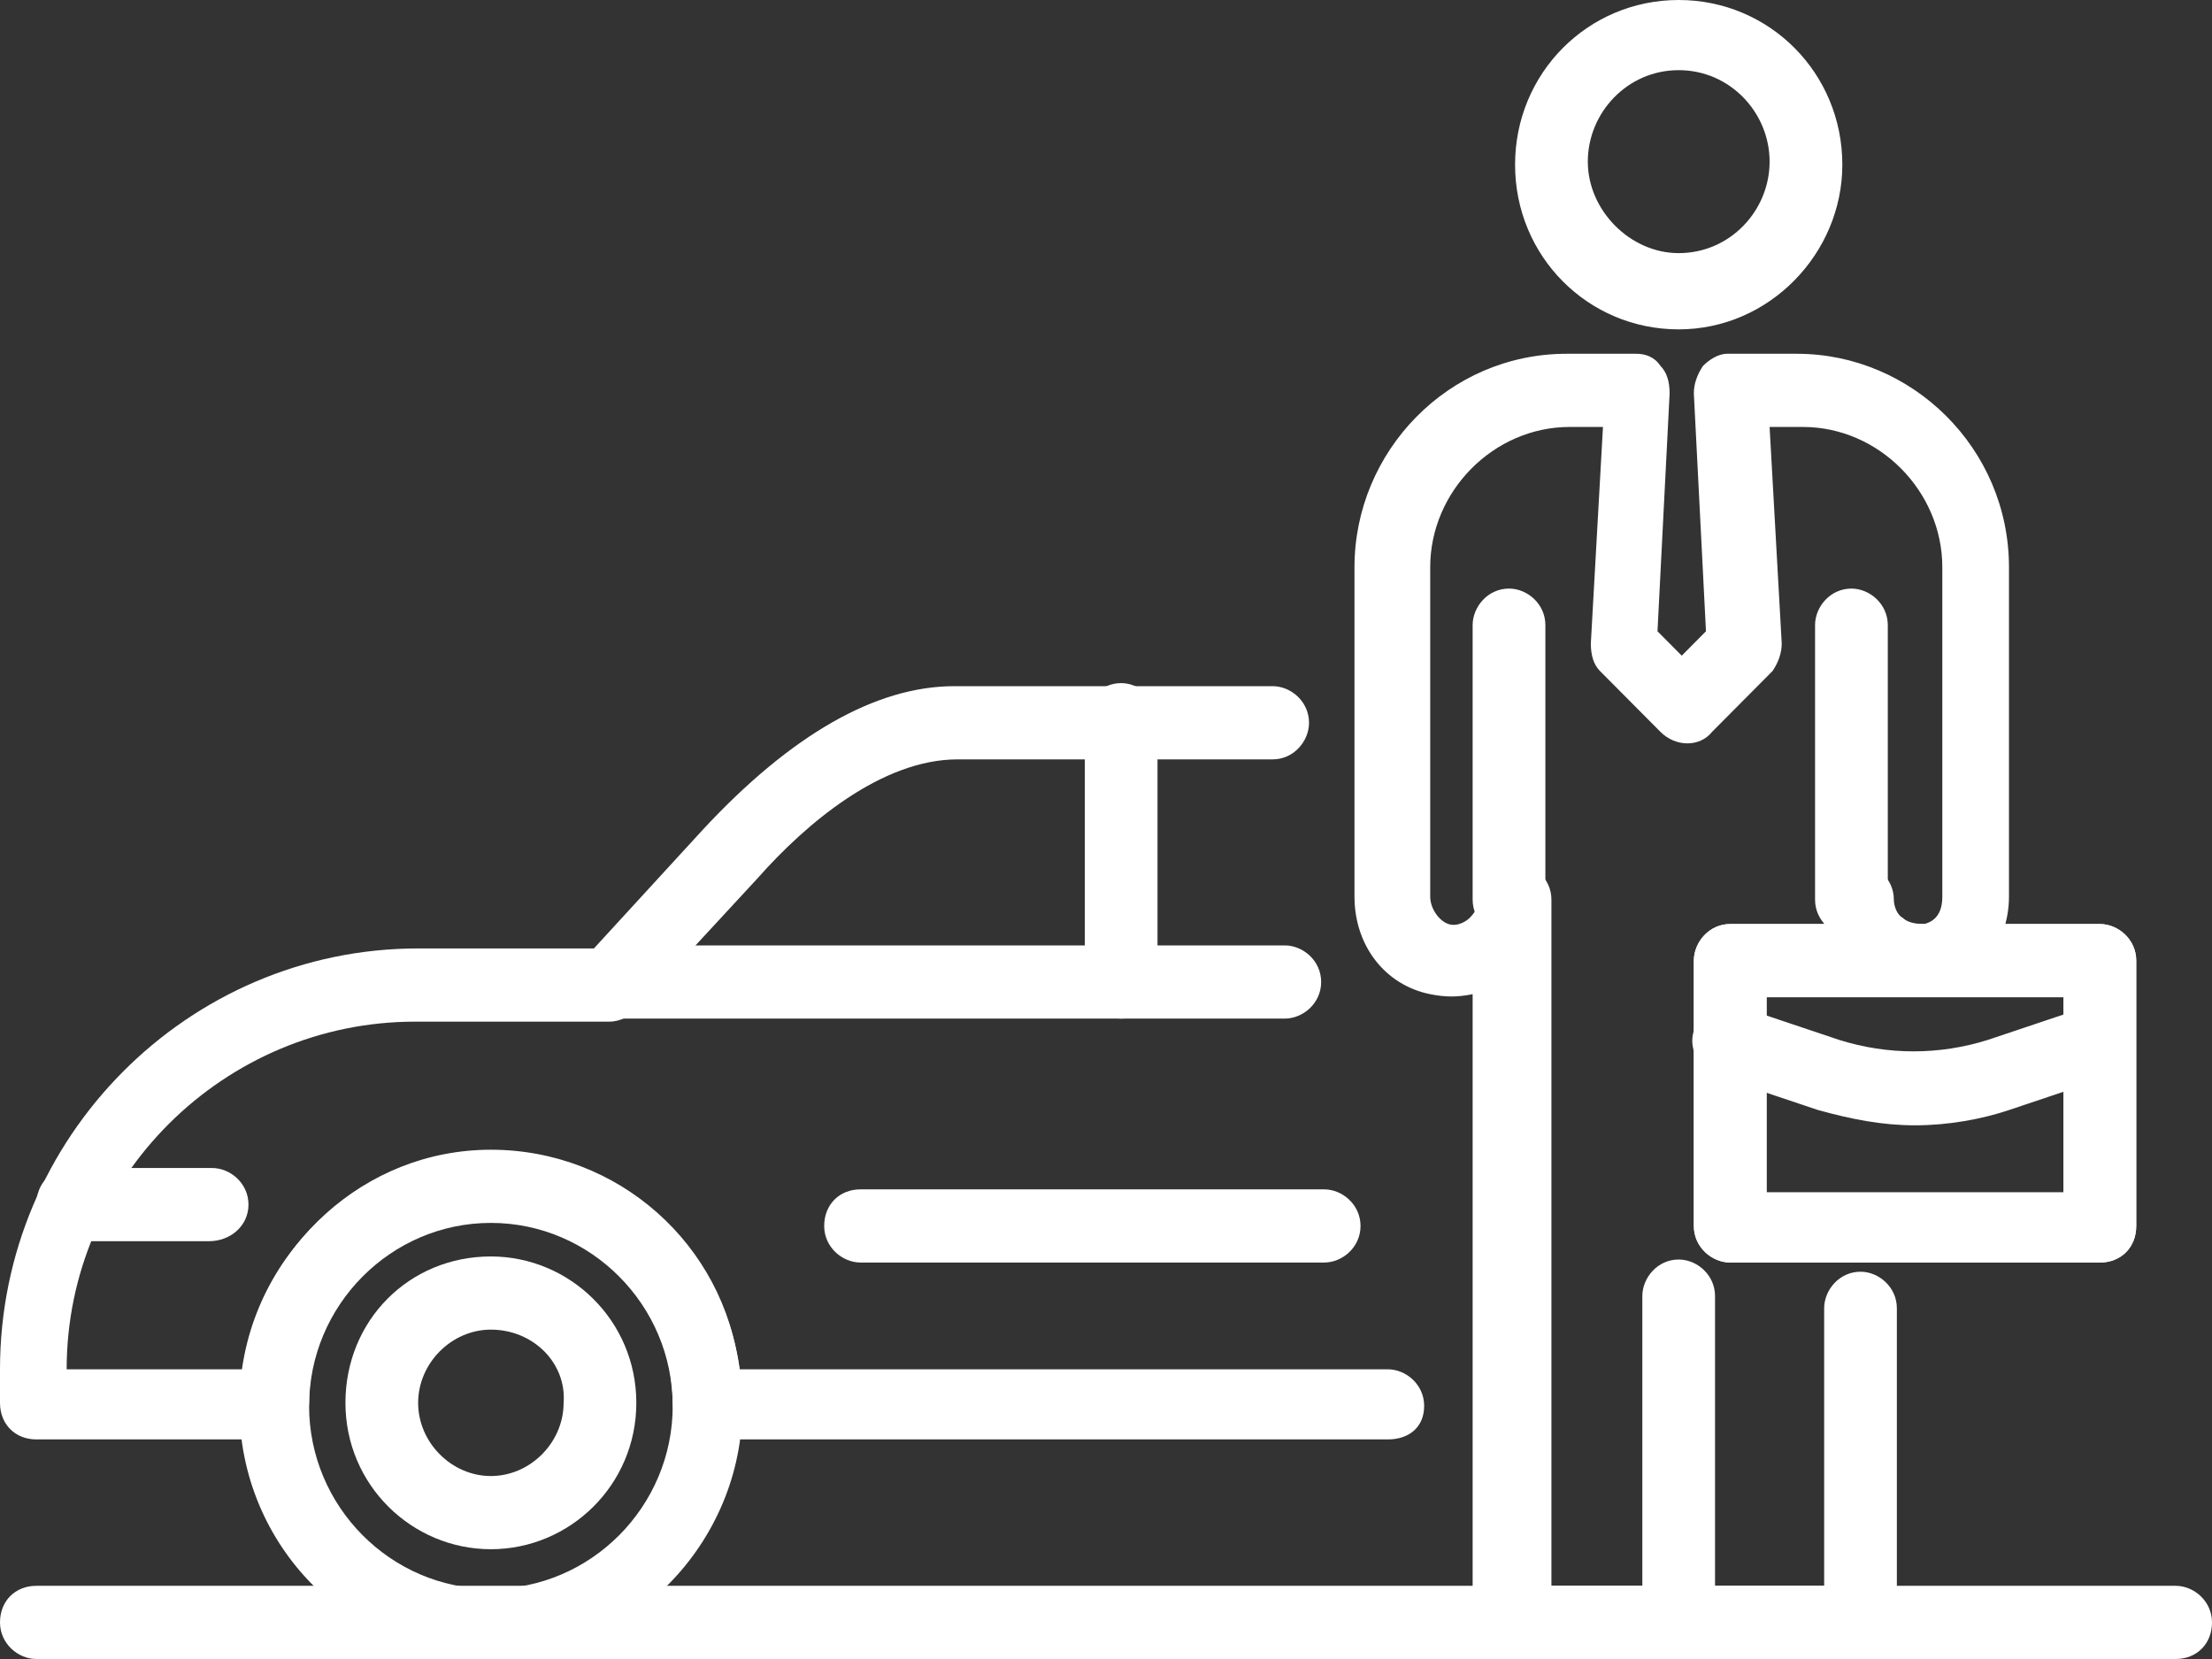
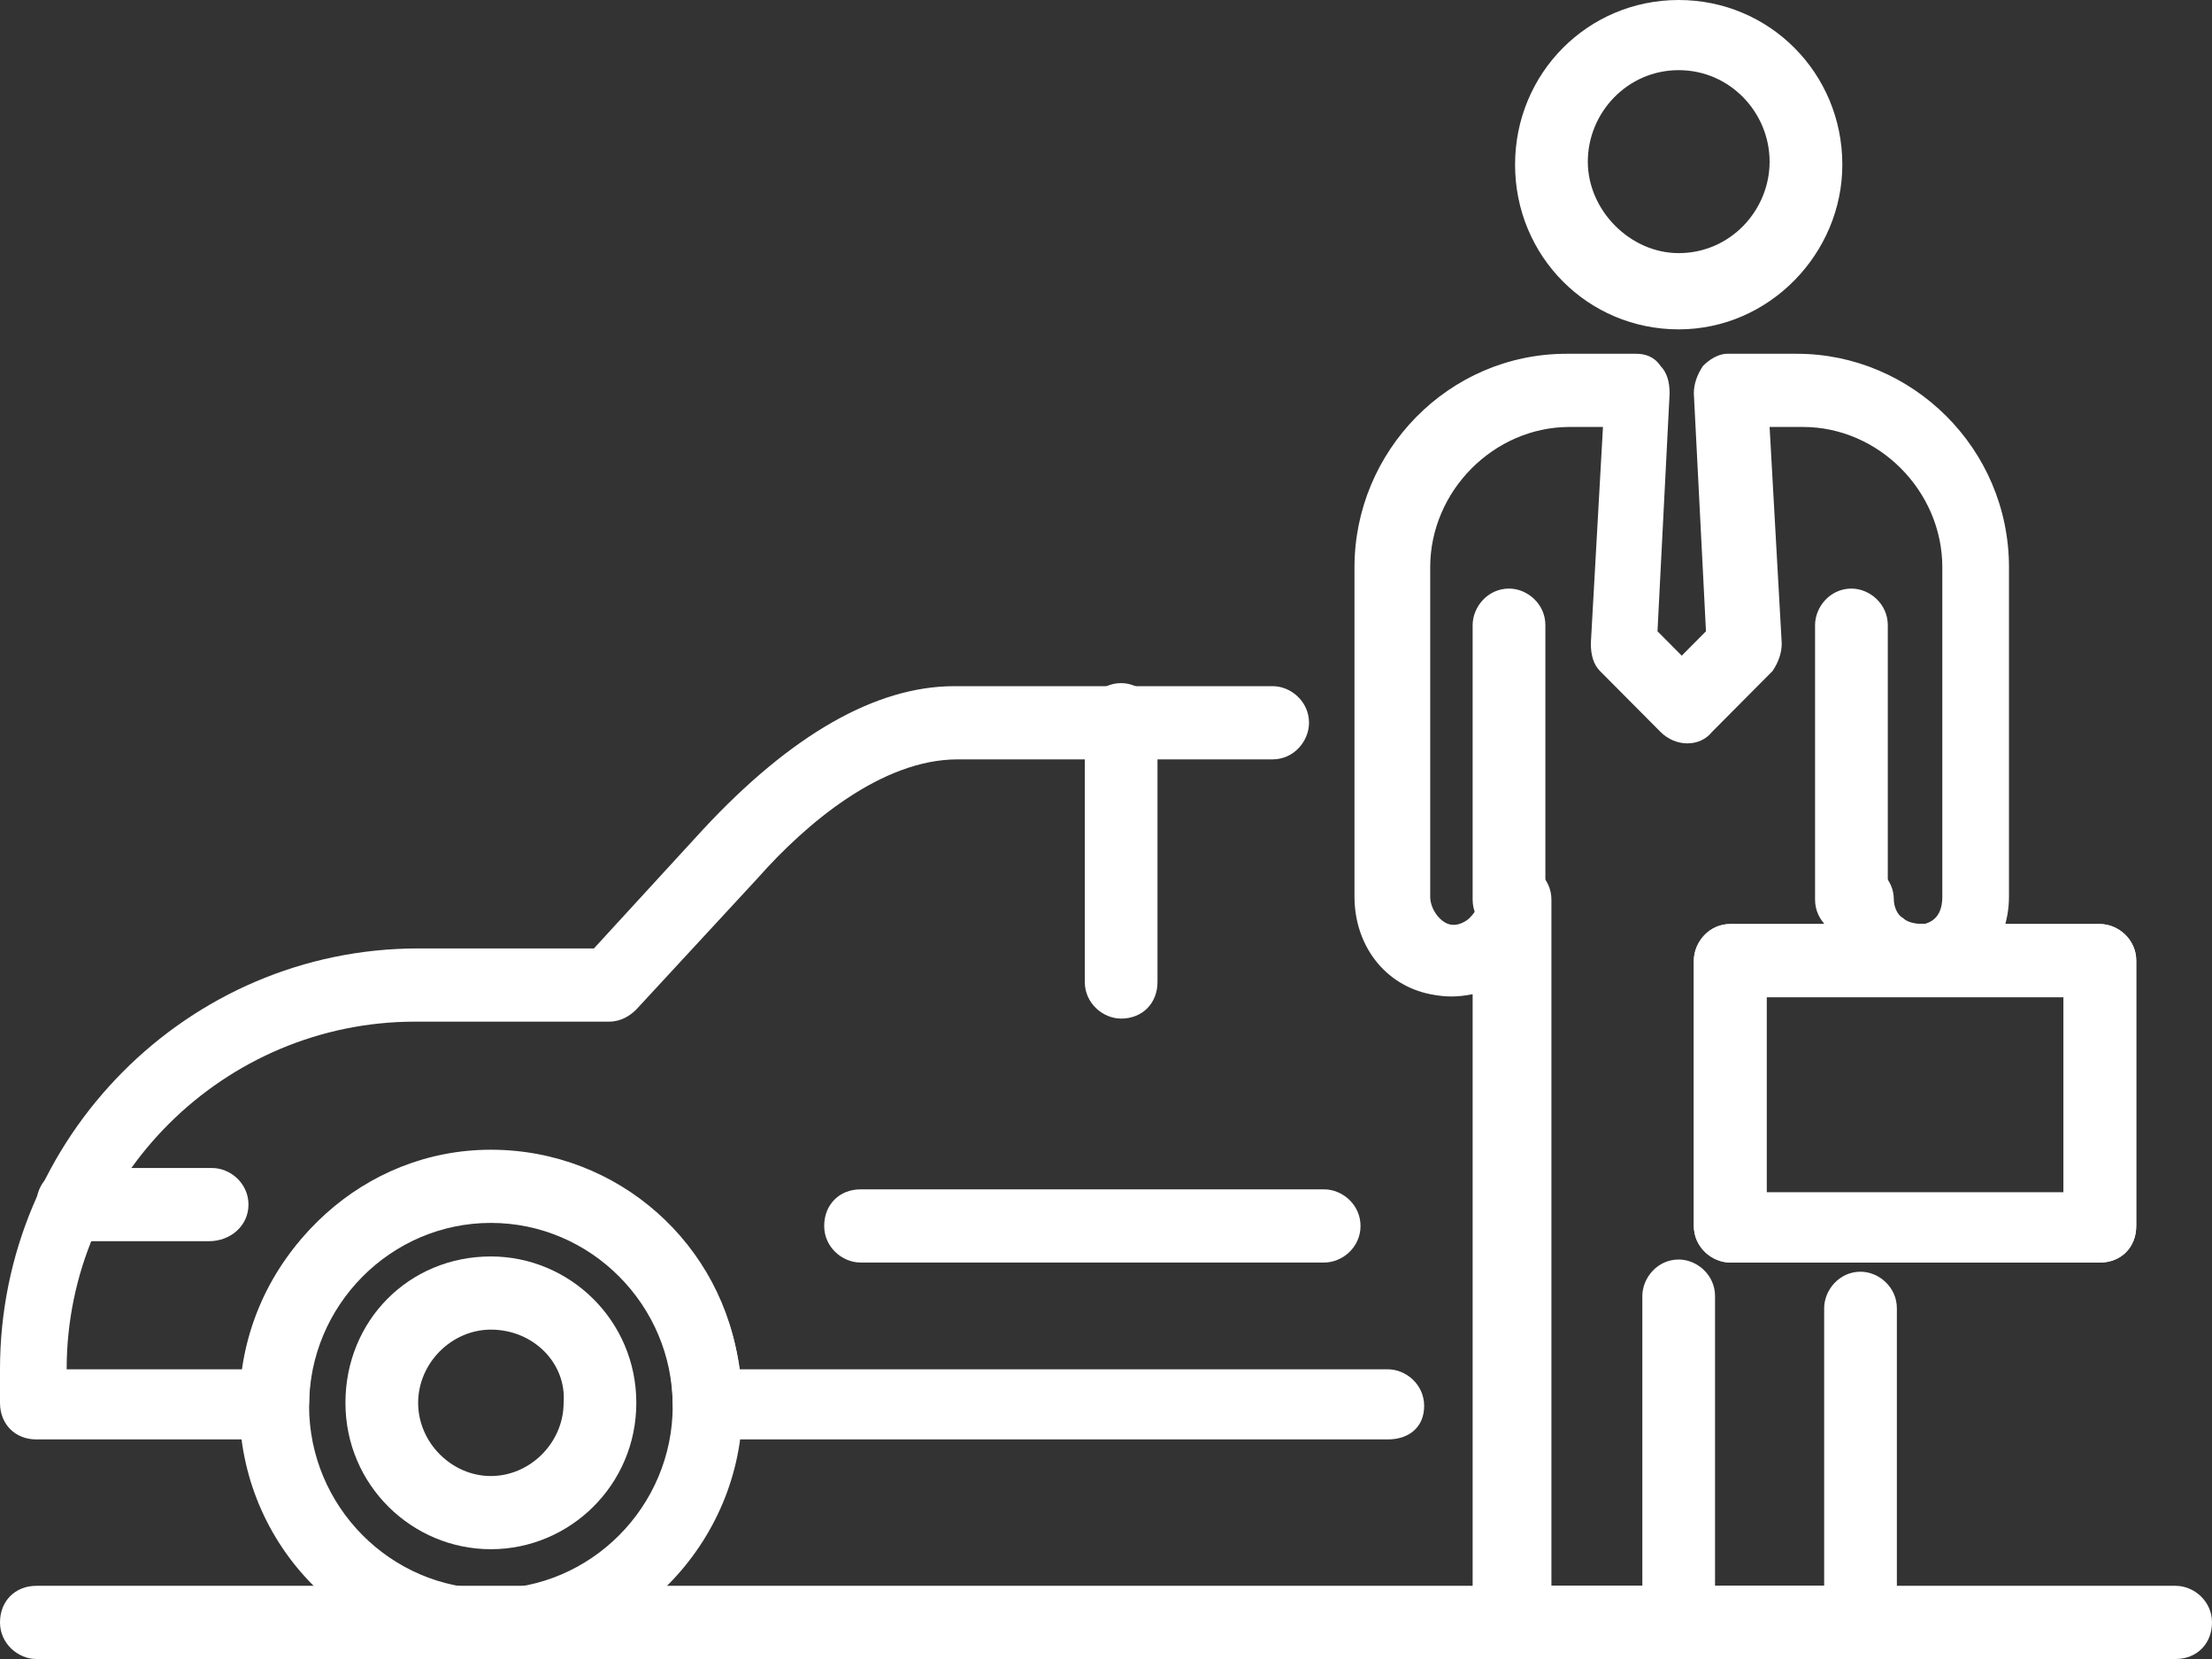
<svg xmlns="http://www.w3.org/2000/svg" width="60" height="45" viewBox="0 0 60 45" fill="none">
  <rect x="0" y="0" width="60" height="45" fill="#333333" stroke="none" />
  <g clip-path="url(#clip0_2662_7723)">
-     <path d="M34.849 27.629H16.603C16.11 27.629 15.617 27.215 15.617 26.636C15.617 26.14 16.027 25.644 16.603 25.644H34.849C35.343 25.644 35.836 26.057 35.836 26.636C35.836 27.215 35.343 27.629 34.849 27.629Z" fill="#fff" />
    <path d="M30.411 27.629C29.918 27.629 29.425 27.215 29.425 26.636V19.522C29.425 19.026 29.835 18.529 30.411 18.529C30.904 18.529 31.397 18.943 31.397 19.522V26.636C31.397 27.215 30.986 27.629 30.411 27.629Z" fill="#fff" />
    <path d="M13.315 45C9.534 45 6.493 41.94 6.493 38.134C6.493 34.329 9.534 31.269 13.315 31.269C17.096 31.269 20.137 34.329 20.137 38.134C20.137 41.857 17.096 45 13.315 45ZM13.315 33.171C10.603 33.171 8.384 35.405 8.384 38.134C8.384 40.864 10.603 43.098 13.315 43.098C16.027 43.098 18.247 40.864 18.247 38.134C18.247 35.405 16.027 33.171 13.315 33.171Z" fill="#fff" />
    <path d="M13.315 42.022C11.178 42.022 9.37 40.285 9.37 38.052C9.37 35.818 11.096 34.081 13.315 34.081C15.452 34.081 17.26 35.818 17.26 38.052C17.26 40.285 15.452 42.022 13.315 42.022ZM13.315 36.066C12.247 36.066 11.342 36.976 11.342 38.052C11.342 39.127 12.247 40.037 13.315 40.037C14.384 40.037 15.288 39.127 15.288 38.052C15.37 36.976 14.466 36.066 13.315 36.066Z" fill="#fff" />
    <path d="M37.644 39.044H19.233C18.74 39.044 18.247 38.631 18.247 38.052C18.247 35.322 16.027 33.088 13.315 33.088C10.603 33.088 8.384 35.322 8.384 38.052C8.384 38.548 7.973 39.044 7.397 39.044H0.986C0.411 39.044 0 38.631 0 38.052V37.142C0 30.855 5.096 25.726 11.342 25.726H16.11L19.069 22.5C21.452 19.936 23.753 18.612 25.89 18.612H34.52C35.014 18.612 35.507 19.026 35.507 19.605C35.507 20.101 35.096 20.598 34.52 20.598H25.973C23.918 20.598 21.863 22.335 20.548 23.824L17.26 27.381C17.096 27.546 16.849 27.712 16.52 27.712H11.26C6.082 27.712 1.808 31.93 1.808 37.142H6.575C7.068 33.833 9.863 31.186 13.315 31.186C16.767 31.186 19.644 33.75 20.055 37.142H37.644C38.137 37.142 38.63 37.555 38.63 38.134C38.63 38.713 38.219 39.044 37.644 39.044Z" fill="#fff" />
    <path d="M59.014 45H0.986C0.493 45 0 44.586 0 44.007C0 43.428 0.411 43.015 0.986 43.015H59.014C59.507 43.015 60 43.428 60 44.007C60 44.586 59.589 45 59.014 45Z" fill="#fff" />
    <path d="M45.534 8.934C43.069 8.934 41.096 6.949 41.096 4.467C41.096 1.985 43.069 0 45.534 0C48 0 49.973 1.985 49.973 4.467C49.973 6.866 48 8.934 45.534 8.934ZM45.534 1.903C44.137 1.903 43.069 3.061 43.069 4.384C43.069 5.708 44.219 6.866 45.534 6.866C46.932 6.866 48 5.708 48 4.384C48 3.061 46.932 1.903 45.534 1.903Z" fill="#fff" />
    <path d="M40.932 25.395C40.438 25.395 39.945 24.981 39.945 24.402V16.957C39.945 16.461 40.356 15.965 40.932 15.965C41.425 15.965 41.918 16.378 41.918 16.957V24.402C41.836 24.981 41.425 25.395 40.932 25.395Z" fill="#fff" />
    <path d="M45.534 45C45.041 45 44.548 44.586 44.548 44.007V35.156C44.548 34.66 44.959 34.164 45.534 34.164C46.027 34.164 46.52 34.577 46.52 35.156V44.007C46.52 44.504 46.109 45 45.534 45Z" fill="#fff" />
    <path d="M50.219 25.395C49.726 25.395 49.233 24.981 49.233 24.402V16.957C49.233 16.461 49.644 15.965 50.219 15.965C50.712 15.965 51.206 16.378 51.206 16.957V24.402C51.206 24.981 50.712 25.395 50.219 25.395Z" fill="#fff" />
    <path d="M56.959 34.246H46.932C46.438 34.246 45.945 33.833 45.945 33.254V26.057C45.945 25.561 46.356 25.064 46.932 25.064H56.959C57.452 25.064 57.945 25.478 57.945 26.057V33.254C57.945 33.833 57.534 34.246 56.959 34.246ZM47.918 32.344H55.973V27.05H47.918V32.344Z" fill="#fff" />
-     <path d="M51.945 30.524C51.041 30.524 50.219 30.358 49.315 30.11L46.603 29.2C46.109 29.035 45.781 28.456 45.945 27.96C46.109 27.463 46.685 27.132 47.178 27.298L49.89 28.208C51.205 28.621 52.603 28.621 53.918 28.208L56.63 27.298C57.123 27.132 57.699 27.381 57.863 27.96C58.027 28.456 57.781 29.035 57.205 29.2L54.493 30.11C53.753 30.358 52.849 30.524 51.945 30.524Z" fill="#fff" />
    <path d="M56.959 34.246H46.932C46.438 34.246 45.945 33.833 45.945 33.254V26.057C45.945 25.561 46.356 25.064 46.932 25.064H56.959C57.452 25.064 57.945 25.478 57.945 26.057V33.254C57.945 33.833 57.534 34.246 56.959 34.246ZM47.918 32.344H55.973V27.05H47.918V32.344Z" fill="#fff" />
    <path d="M50.219 45H40.931C40.438 45 39.945 44.587 39.945 44.008V26.967C39.534 27.05 39.206 27.05 38.794 26.967C37.562 26.719 36.74 25.643 36.74 24.32V15.386C36.74 12.243 39.288 9.596 42.493 9.596H44.384C44.63 9.596 44.877 9.678 45.041 9.927C45.206 10.092 45.288 10.34 45.288 10.671L44.959 17.123L45.617 17.785L46.274 17.123L45.945 10.671C45.945 10.423 46.027 10.175 46.192 9.927C46.356 9.761 46.603 9.596 46.849 9.596H48.74C51.863 9.596 54.493 12.16 54.493 15.386V24.32C54.493 25.643 53.589 26.719 52.438 26.967C51.699 27.133 50.877 26.884 50.301 26.388C49.726 25.892 49.397 25.147 49.397 24.403C49.397 23.906 49.808 23.41 50.384 23.41C50.877 23.41 51.37 23.824 51.37 24.403C51.37 24.568 51.452 24.816 51.617 24.899C51.699 24.982 51.863 25.064 52.192 25.064C52.521 24.982 52.685 24.734 52.685 24.32V15.386C52.685 13.318 50.959 11.581 48.904 11.581H48L48.329 17.454C48.329 17.702 48.247 17.951 48.082 18.199L46.438 19.853C46.11 20.267 45.452 20.267 45.041 19.853L43.397 18.199C43.233 18.033 43.151 17.785 43.151 17.454L43.48 11.581H42.575C40.521 11.581 38.794 13.318 38.794 15.386V24.32C38.794 24.651 39.041 24.982 39.288 25.064C39.534 25.147 39.781 24.982 39.863 24.899C40.027 24.734 40.11 24.568 40.11 24.403C40.11 23.906 40.521 23.41 41.096 23.41C41.589 23.41 42.082 23.824 42.082 24.403V43.015H49.48V35.487C49.48 34.991 49.89 34.495 50.466 34.495C50.959 34.495 51.452 34.908 51.452 35.487V44.008C51.206 44.504 50.712 45 50.219 45Z" fill="#fff" />
    <path d="M35.918 34.246H23.343C22.849 34.246 22.356 33.833 22.356 33.254C22.356 32.675 22.767 32.261 23.343 32.261H35.918C36.411 32.261 36.904 32.675 36.904 33.254C36.904 33.833 36.411 34.246 35.918 34.246Z" fill="#fff" />
    <path d="M5.671 33.667H1.973C1.479 33.667 0.986 33.254 0.986 32.675C0.986 32.096 1.397 31.682 1.973 31.682H5.753C6.247 31.682 6.74 32.096 6.74 32.675C6.74 33.254 6.247 33.667 5.671 33.667Z" fill="#fff" />
  </g>
  <defs>
    <clipPath id="clip0_2662_7723">
      <rect width="60" height="45" fill="white" />
    </clipPath>
  </defs>
</svg>